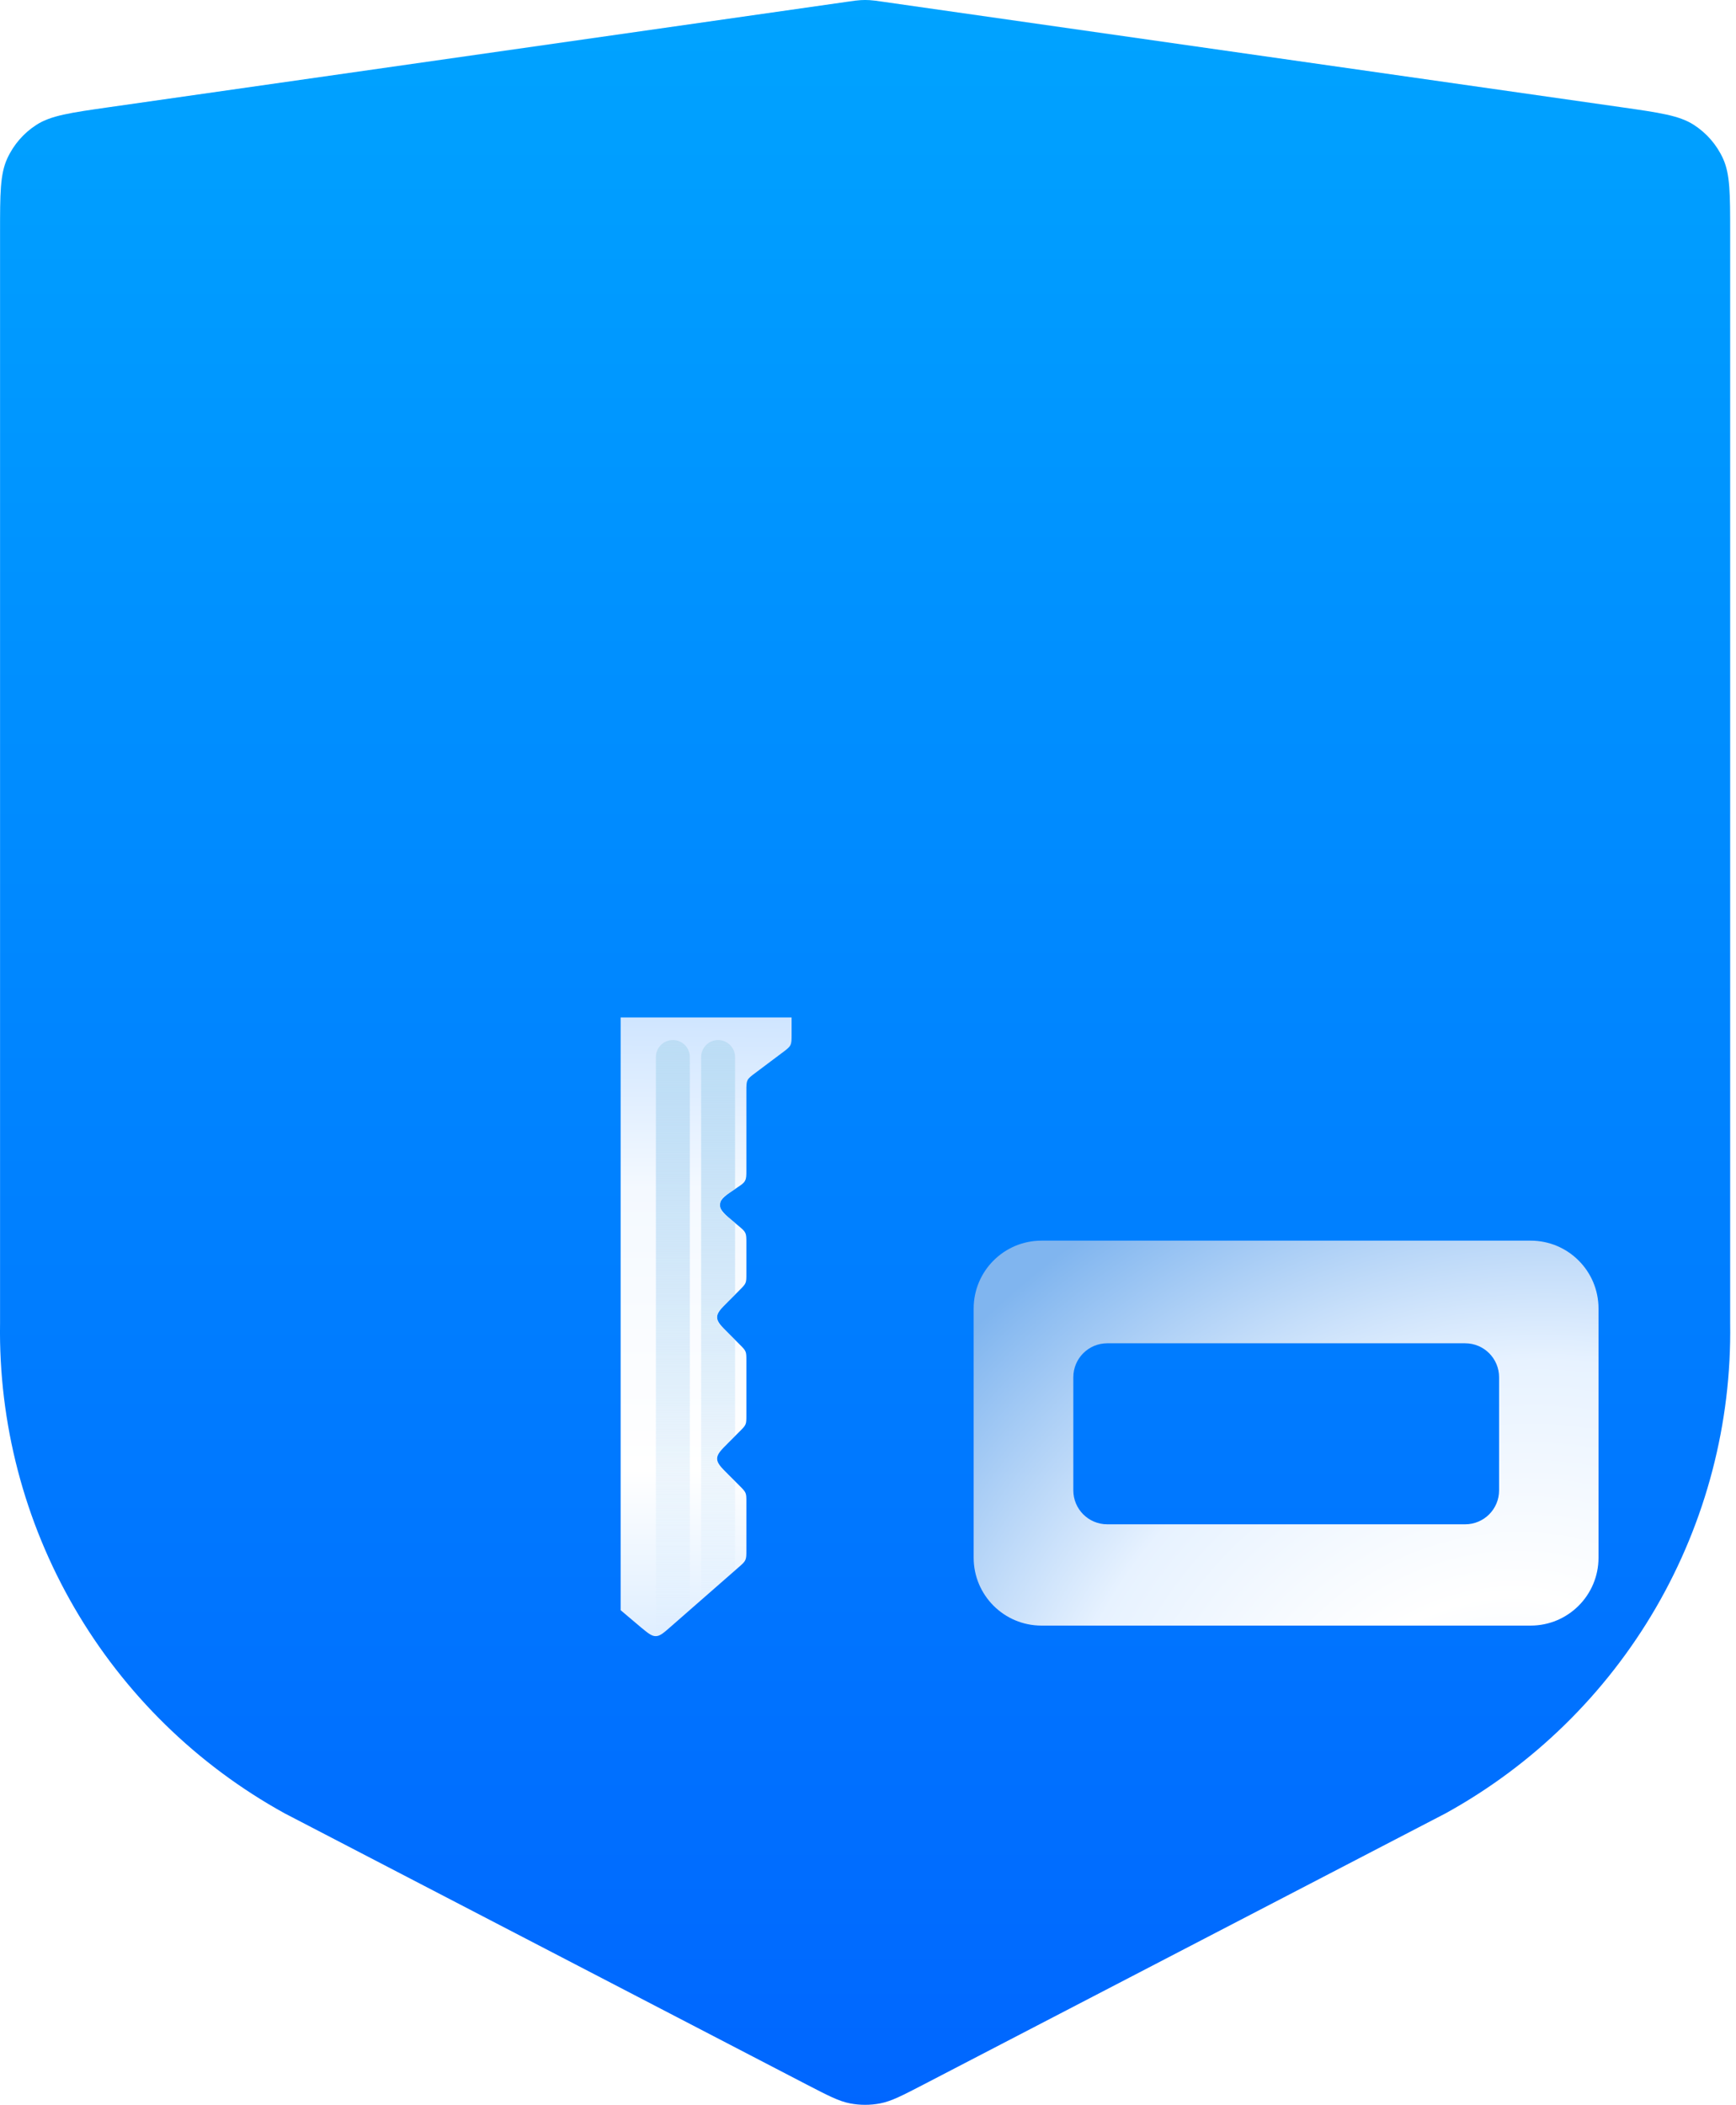
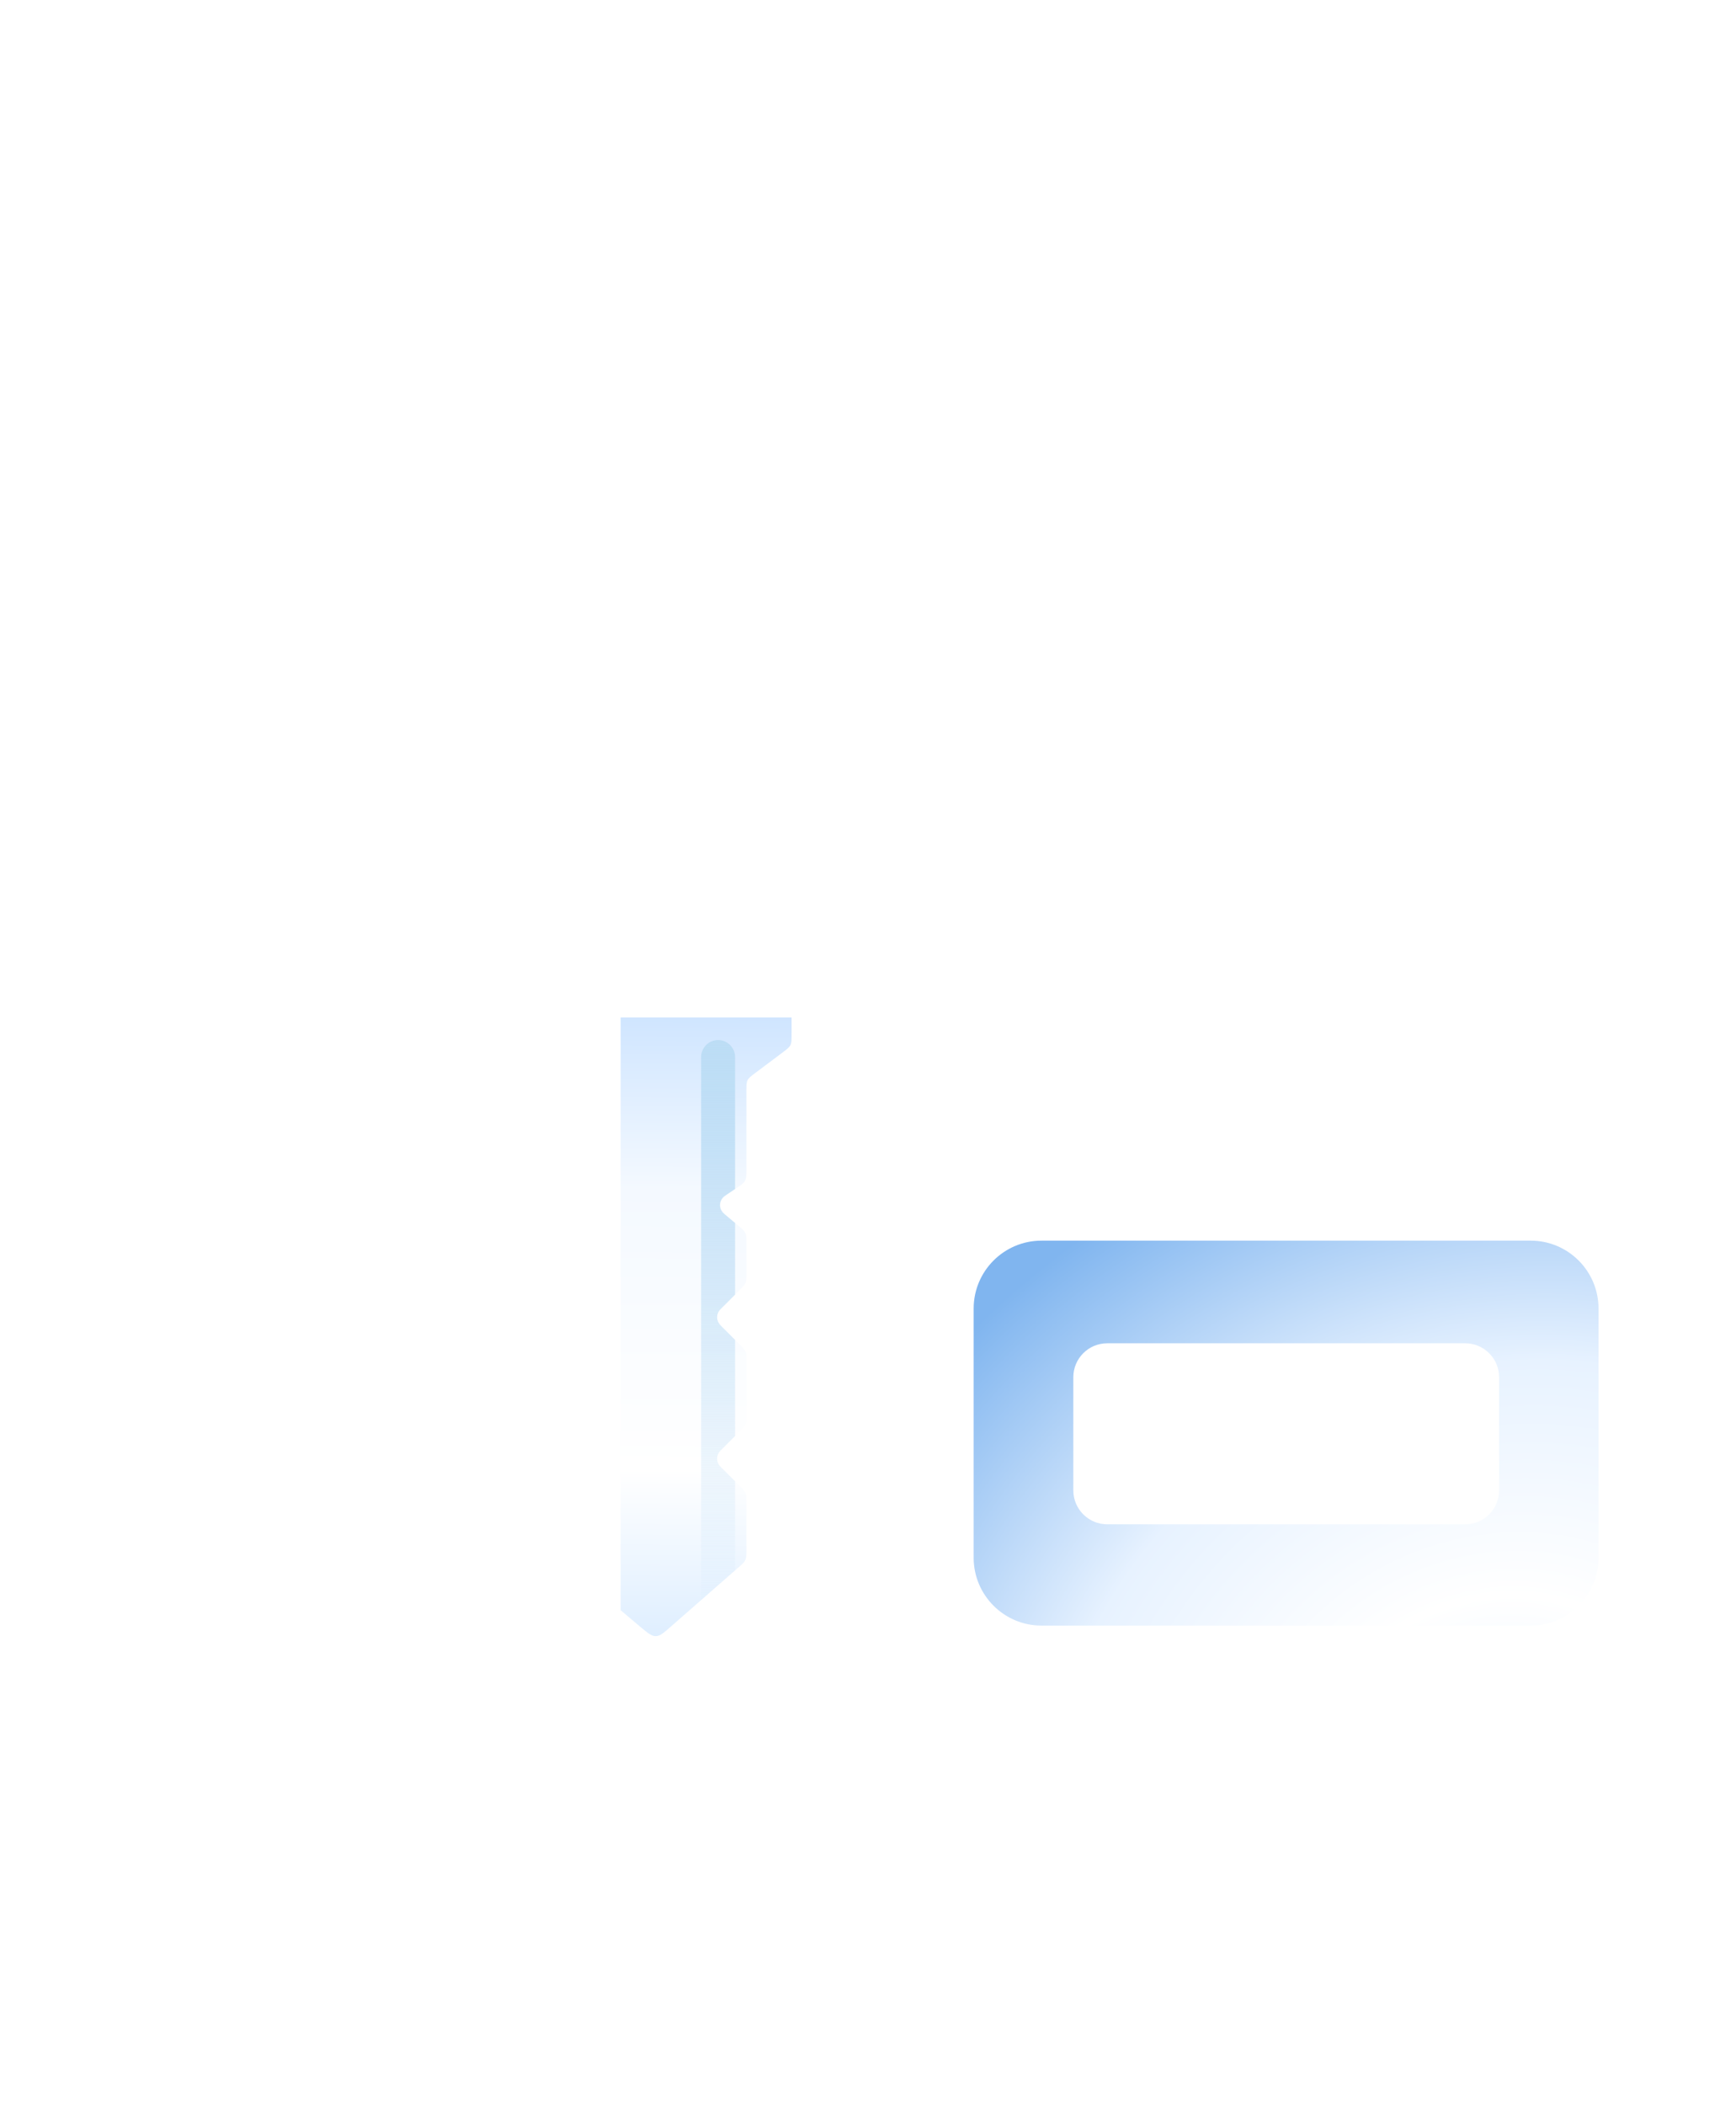
<svg xmlns="http://www.w3.org/2000/svg" width="66" height="80" viewBox="0 0 66 80" fill="none">
-   <path d="M33.571 0.067C33.316 0.03 33.189 0.012 33.061 0.005C32.947 -0.002 32.833 -0.002 32.719 0.005C32.592 0.012 32.464 0.03 32.209 0.067L4.137 4.075C2.671 4.285 1.938 4.389 1.387 4.743C0.901 5.055 0.515 5.5 0.275 6.025C0.002 6.621 0.002 7.362 0.002 8.842V50.288C-0.055 54.078 0.92 57.812 2.825 61.092C4.729 64.371 7.492 67.072 10.816 68.906L30.671 79.216C31.484 79.637 31.89 79.848 32.317 79.931C32.696 80.004 33.085 80.004 33.463 79.931C33.891 79.848 34.297 79.637 35.109 79.216L54.965 68.906C58.289 67.072 61.051 64.371 62.956 61.092C64.86 57.812 65.836 54.078 65.778 50.288V8.842C65.778 7.362 65.778 6.621 65.506 6.025C65.266 5.5 64.88 5.055 64.394 4.743C63.842 4.389 63.11 4.285 61.644 4.075L33.571 0.067Z" fill="url(#paint0_linear)" />
  <g filter="url(#filter0_ddii)">
-     <path fill-rule="evenodd" clip-rule="evenodd" d="M17.197 20.177C17.197 18.04 18.93 16.308 21.067 16.308H44.713C46.85 16.308 48.583 18.04 48.583 20.177V34.795C48.583 36.932 46.85 38.664 44.713 38.664H30.095V39.309C30.095 39.52 30.095 39.626 30.05 39.717C30.005 39.807 29.92 39.871 29.751 39.997L28.72 40.771C28.551 40.898 28.466 40.961 28.421 41.052C28.376 41.142 28.376 41.248 28.376 41.459V44.456C28.376 44.664 28.376 44.768 28.332 44.857C28.327 44.867 28.322 44.876 28.317 44.885C28.267 44.971 28.18 45.029 28.007 45.144C27.603 45.413 27.401 45.548 27.377 45.743C27.374 45.764 27.373 45.784 27.373 45.804C27.377 46.001 27.564 46.156 27.937 46.467L28.066 46.575C28.218 46.702 28.294 46.766 28.335 46.852C28.376 46.939 28.376 47.038 28.376 47.236V48.412C28.376 48.587 28.376 48.675 28.343 48.754C28.31 48.833 28.248 48.895 28.124 49.02L27.694 49.45C27.407 49.736 27.264 49.88 27.264 50.058C27.264 50.236 27.407 50.379 27.694 50.666L28.124 51.096C28.248 51.22 28.31 51.282 28.343 51.361C28.376 51.44 28.376 51.528 28.376 51.703V53.786C28.376 53.962 28.376 54.05 28.343 54.128C28.31 54.207 28.248 54.27 28.124 54.394L27.694 54.824C27.407 55.11 27.264 55.254 27.264 55.432C27.264 55.61 27.407 55.754 27.694 56.04L28.124 56.47C28.248 56.594 28.31 56.656 28.343 56.736C28.376 56.814 28.376 56.902 28.376 57.078V58.911C28.376 59.103 28.376 59.199 28.337 59.284C28.299 59.368 28.227 59.432 28.082 59.558L25.485 61.83C25.223 62.06 25.092 62.175 24.934 62.177C24.776 62.179 24.642 62.068 24.373 61.847L21.6 59.563C21.443 59.435 21.365 59.37 21.324 59.282C21.283 59.193 21.284 59.092 21.287 58.889L21.492 41.431C21.494 41.233 21.495 41.134 21.456 41.047C21.417 40.96 21.342 40.896 21.192 40.768L20.292 39.996C20.144 39.87 20.07 39.807 20.031 39.721C19.992 39.636 19.992 39.538 19.992 39.344V38.664C19.992 38.611 19.992 38.56 19.992 38.513C18.378 38.047 17.197 36.559 17.197 34.795V20.177ZM24.805 25.336C24.805 24.624 25.383 24.047 26.095 24.047H39.693C40.405 24.047 40.983 24.624 40.983 25.336V29.636C40.983 30.348 40.405 30.925 39.693 30.925H26.095C25.383 30.925 24.805 30.348 24.805 29.636V25.336Z" fill="url(#paint1_radial)" />
+     <path fill-rule="evenodd" clip-rule="evenodd" d="M17.197 20.177C17.197 18.04 18.93 16.308 21.067 16.308H44.713C46.85 16.308 48.583 18.04 48.583 20.177V34.795C48.583 36.932 46.85 38.664 44.713 38.664H30.095V39.309C30.095 39.52 30.095 39.626 30.05 39.717C30.005 39.807 29.92 39.871 29.751 39.997L28.72 40.771C28.551 40.898 28.466 40.961 28.421 41.052C28.376 41.142 28.376 41.248 28.376 41.459V44.456C28.376 44.664 28.376 44.768 28.332 44.857C28.327 44.867 28.322 44.876 28.317 44.885C28.267 44.971 28.18 45.029 28.007 45.144C27.603 45.413 27.401 45.548 27.377 45.743C27.374 45.764 27.373 45.784 27.373 45.804C27.377 46.001 27.564 46.156 27.937 46.467L28.066 46.575C28.218 46.702 28.294 46.766 28.335 46.852C28.376 46.939 28.376 47.038 28.376 47.236V48.412C28.376 48.587 28.376 48.675 28.343 48.754C28.31 48.833 28.248 48.895 28.124 49.02L27.694 49.45C27.407 49.736 27.264 49.88 27.264 50.058C27.264 50.236 27.407 50.379 27.694 50.666L28.124 51.096C28.248 51.22 28.31 51.282 28.343 51.361V53.786C28.376 53.962 28.376 54.05 28.343 54.128C28.31 54.207 28.248 54.27 28.124 54.394L27.694 54.824C27.407 55.11 27.264 55.254 27.264 55.432C27.264 55.61 27.407 55.754 27.694 56.04L28.124 56.47C28.248 56.594 28.31 56.656 28.343 56.736C28.376 56.814 28.376 56.902 28.376 57.078V58.911C28.376 59.103 28.376 59.199 28.337 59.284C28.299 59.368 28.227 59.432 28.082 59.558L25.485 61.83C25.223 62.06 25.092 62.175 24.934 62.177C24.776 62.179 24.642 62.068 24.373 61.847L21.6 59.563C21.443 59.435 21.365 59.37 21.324 59.282C21.283 59.193 21.284 59.092 21.287 58.889L21.492 41.431C21.494 41.233 21.495 41.134 21.456 41.047C21.417 40.96 21.342 40.896 21.192 40.768L20.292 39.996C20.144 39.87 20.07 39.807 20.031 39.721C19.992 39.636 19.992 39.538 19.992 39.344V38.664C19.992 38.611 19.992 38.56 19.992 38.513C18.378 38.047 17.197 36.559 17.197 34.795V20.177ZM24.805 25.336C24.805 24.624 25.383 24.047 26.095 24.047H39.693C40.405 24.047 40.983 24.624 40.983 25.336V29.636C40.983 30.348 40.405 30.925 39.693 30.925H26.095C25.383 30.925 24.805 30.348 24.805 29.636V25.336Z" fill="url(#paint1_radial)" />
  </g>
  <path d="M30.095 39.308V38.663H23.596V61.189L24.373 61.846L24.374 61.847C24.642 62.067 24.776 62.178 24.934 62.175C25.092 62.173 25.223 62.059 25.485 61.829L28.082 59.557L28.084 59.556C28.227 59.43 28.299 59.367 28.337 59.282C28.376 59.198 28.376 59.102 28.376 58.91V57.076C28.376 56.901 28.376 56.813 28.343 56.734C28.31 56.655 28.248 56.593 28.124 56.468L27.694 56.039C27.407 55.752 27.264 55.609 27.264 55.431C27.264 55.253 27.407 55.109 27.694 54.823L28.124 54.393C28.248 54.269 28.31 54.206 28.343 54.127C28.376 54.048 28.376 53.96 28.376 53.785V51.702C28.376 51.527 28.376 51.439 28.343 51.36C28.31 51.281 28.248 51.218 28.124 51.094L27.694 50.664C27.407 50.378 27.264 50.234 27.264 50.056C27.264 49.878 27.407 49.735 27.694 49.449L28.124 49.019C28.248 48.894 28.31 48.832 28.343 48.753C28.376 48.674 28.376 48.586 28.376 48.411V47.235V47.235C28.376 47.036 28.376 46.938 28.335 46.851C28.294 46.764 28.218 46.701 28.066 46.574L27.937 46.466C27.564 46.155 27.377 45.999 27.373 45.803C27.373 45.782 27.374 45.762 27.377 45.742C27.401 45.547 27.603 45.413 28.006 45.144L28.007 45.143L28.007 45.143C28.18 45.027 28.267 44.97 28.317 44.884C28.322 44.875 28.327 44.865 28.332 44.855C28.376 44.767 28.376 44.662 28.376 44.455V44.455V41.458V41.458C28.376 41.247 28.376 41.141 28.421 41.05C28.466 40.96 28.551 40.896 28.72 40.77L28.72 40.77L29.751 39.996L29.752 39.996C29.92 39.869 30.005 39.806 30.05 39.715C30.095 39.624 30.095 39.519 30.095 39.308V39.308Z" fill="url(#paint2_linear)" />
  <g filter="url(#filter1_ii)">
    <path fill-rule="evenodd" clip-rule="evenodd" d="M23.596 20.146C22.172 20.146 21.017 21.301 21.017 22.726V32.194C21.017 33.619 22.172 34.774 23.596 34.774H42.193C43.618 34.774 44.773 33.619 44.773 32.194V22.726C44.773 21.301 43.618 20.146 42.193 20.146H23.596ZM26.096 24.046C25.383 24.046 24.806 24.623 24.806 25.336V29.635C24.806 30.348 25.383 30.925 26.096 30.925H39.703C40.416 30.925 40.993 30.348 40.993 29.635V25.336C40.993 24.623 40.416 24.046 39.703 24.046H26.096Z" fill="url(#paint3_radial)" />
  </g>
  <path fill-rule="evenodd" clip-rule="evenodd" d="M27.946 59.677L26.656 60.805V40.383V40.168C26.656 39.812 26.945 39.523 27.301 39.523C27.657 39.523 27.946 39.812 27.946 40.168V40.383V40.813V45.184L27.565 45.438C27.326 45.598 27.308 45.942 27.529 46.126L27.946 46.474V49.197L27.39 49.753C27.222 49.921 27.222 50.193 27.39 50.361L27.946 50.917V54.571L27.39 55.127C27.222 55.295 27.222 55.567 27.39 55.735L27.946 56.291V59.677Z" fill="url(#paint4_linear)" />
-   <path fill-rule="evenodd" clip-rule="evenodd" d="M26.226 40.383V40.168C26.226 39.812 25.938 39.523 25.581 39.523C25.225 39.523 24.936 39.812 24.936 40.168V40.383V62.183C25.04 62.183 25.141 62.145 25.218 62.076L26.226 61.177V40.813V40.383Z" fill="url(#paint5_linear)" />
  <defs>
    <filter id="filter0_ddii" x="9.197" y="14.308" width="89.385" height="97.869" filterUnits="userSpaceOnUse" color-interpolation-filters="sRGB">
      <feFlood flood-opacity="0" result="BackgroundImageFix" />
      <feColorMatrix in="SourceAlpha" type="matrix" values="0 0 0 0 0 0 0 0 0 0 0 0 0 0 0 0 0 0 127 0" />
      <feOffset dy="8" />
      <feGaussianBlur stdDeviation="4" />
      <feColorMatrix type="matrix" values="0 0 0 0 0 0 0 0 0 0.122 0 0 0 0 0.254 0 0 0 0.1 0" />
      <feBlend mode="normal" in2="BackgroundImageFix" result="effect1_dropShadow" />
      <feColorMatrix in="SourceAlpha" type="matrix" values="0 0 0 0 0 0 0 0 0 0 0 0 0 0 0 0 0 0 127 0" />
      <feOffset dy="3" />
      <feGaussianBlur stdDeviation="2.5" />
      <feColorMatrix type="matrix" values="0 0 0 0 0 0 0 0 0 0.122 0 0 0 0 0.254 0 0 0 0.3 0" />
      <feBlend mode="normal" in2="effect1_dropShadow" result="effect2_dropShadow" />
      <feBlend mode="normal" in="SourceGraphic" in2="effect2_dropShadow" result="shape" />
      <feColorMatrix in="SourceAlpha" type="matrix" values="0 0 0 0 0 0 0 0 0 0 0 0 0 0 0 0 0 0 127 0" result="hardAlpha" />
      <feOffset dx="50" dy="50" />
      <feGaussianBlur stdDeviation="50" />
      <feComposite in2="hardAlpha" operator="arithmetic" k2="-1" k3="1" />
      <feColorMatrix type="matrix" values="0 0 0 0 1 0 0 0 0 1 0 0 0 0 1 0 0 0 0.7 0" />
      <feBlend mode="normal" in2="shape" result="effect3_innerShadow" />
      <feColorMatrix in="SourceAlpha" type="matrix" values="0 0 0 0 0 0 0 0 0 0 0 0 0 0 0 0 0 0 127 0" result="hardAlpha" />
      <feOffset dx="7.812" dy="14.297" />
      <feGaussianBlur stdDeviation="10" />
      <feComposite in2="hardAlpha" operator="arithmetic" k2="-1" k3="1" />
      <feColorMatrix type="matrix" values="0 0 0 0 1 0 0 0 0 1 0 0 0 0 1 0 0 0 1 0" />
      <feBlend mode="normal" in2="effect3_innerShadow" result="effect4_innerShadow" />
    </filter>
    <filter id="filter1_ii" x="21.017" y="20.146" width="39.756" height="39.627" filterUnits="userSpaceOnUse" color-interpolation-filters="sRGB">
      <feFlood flood-opacity="0" result="BackgroundImageFix" />
      <feBlend mode="normal" in="SourceGraphic" in2="BackgroundImageFix" result="shape" />
      <feColorMatrix in="SourceAlpha" type="matrix" values="0 0 0 0 0 0 0 0 0 0 0 0 0 0 0 0 0 0 127 0" result="hardAlpha" />
      <feOffset dy="2" />
      <feGaussianBlur stdDeviation="5" />
      <feComposite in2="hardAlpha" operator="arithmetic" k2="-1" k3="1" />
      <feColorMatrix type="matrix" values="0 0 0 0 1 0 0 0 0 1 0 0 0 0 1 0 0 0 0.5 0" />
      <feBlend mode="normal" in2="shape" result="effect1_innerShadow" />
      <feColorMatrix in="SourceAlpha" type="matrix" values="0 0 0 0 0 0 0 0 0 0 0 0 0 0 0 0 0 0 127 0" result="hardAlpha" />
      <feOffset dx="16" dy="25" />
      <feGaussianBlur stdDeviation="25" />
      <feComposite in2="hardAlpha" operator="arithmetic" k2="-1" k3="1" />
      <feColorMatrix type="matrix" values="0 0 0 0 1 0 0 0 0 1 0 0 0 0 1 0 0 0 0.7 0" />
      <feBlend mode="normal" in2="effect1_innerShadow" result="effect2_innerShadow" />
    </filter>
    <linearGradient id="paint0_linear" x1="32.89" y1="-0.031" x2="32.89" y2="80.368" gradientUnits="userSpaceOnUse">
      <stop stop-color="#00A3FF" />
      <stop offset="1" stop-color="#0066FF" />
    </linearGradient>
    <radialGradient id="paint1_radial" cx="0" cy="0" r="1" gradientUnits="userSpaceOnUse" gradientTransform="translate(32.935 27.375) rotate(90.252) scale(32.115 36.773)">
      <stop stop-color="#E7F2FF" />
      <stop offset="0.188" stop-color="white" />
      <stop offset="0.314" stop-color="#E7F2FF" />
      <stop offset="0.466" stop-color="#AAD3FF" />
      <stop offset="0.754" stop-color="#D7E9FD" />
      <stop offset="1" stop-color="#A2D1FF" />
    </radialGradient>
    <linearGradient id="paint2_linear" x1="26.795" y1="38.593" x2="26.485" y2="72.684" gradientUnits="userSpaceOnUse">
      <stop stop-color="#CFE5FF" />
      <stop offset="0.193" stop-color="#F4F9FF" />
      <stop offset="0.506" stop-color="white" />
      <stop offset="1" stop-color="#AAD3FF" />
    </linearGradient>
    <radialGradient id="paint3_radial" cx="0" cy="0" r="1" gradientUnits="userSpaceOnUse" gradientTransform="translate(40.693 40.393) rotate(-120.195) scale(26.837 30.435)">
      <stop stop-color="#E7F2FF" />
      <stop offset="0.243" stop-color="white" />
      <stop offset="0.567" stop-color="#E7F2FF" />
      <stop offset="0.953" stop-color="#80B5EF" />
    </radialGradient>
    <linearGradient id="paint4_linear" x1="27.301" y1="39.523" x2="27.301" y2="61.88" gradientUnits="userSpaceOnUse">
      <stop stop-color="#BCDDF5" />
      <stop offset="1" stop-color="#BBDCF6" stop-opacity="0" />
    </linearGradient>
    <linearGradient id="paint5_linear" x1="25.581" y1="39.523" x2="25.581" y2="62.183" gradientUnits="userSpaceOnUse">
      <stop stop-color="#BCDDF5" />
      <stop offset="1" stop-color="#BBDCF6" stop-opacity="0" />
    </linearGradient>
  </defs>
</svg>